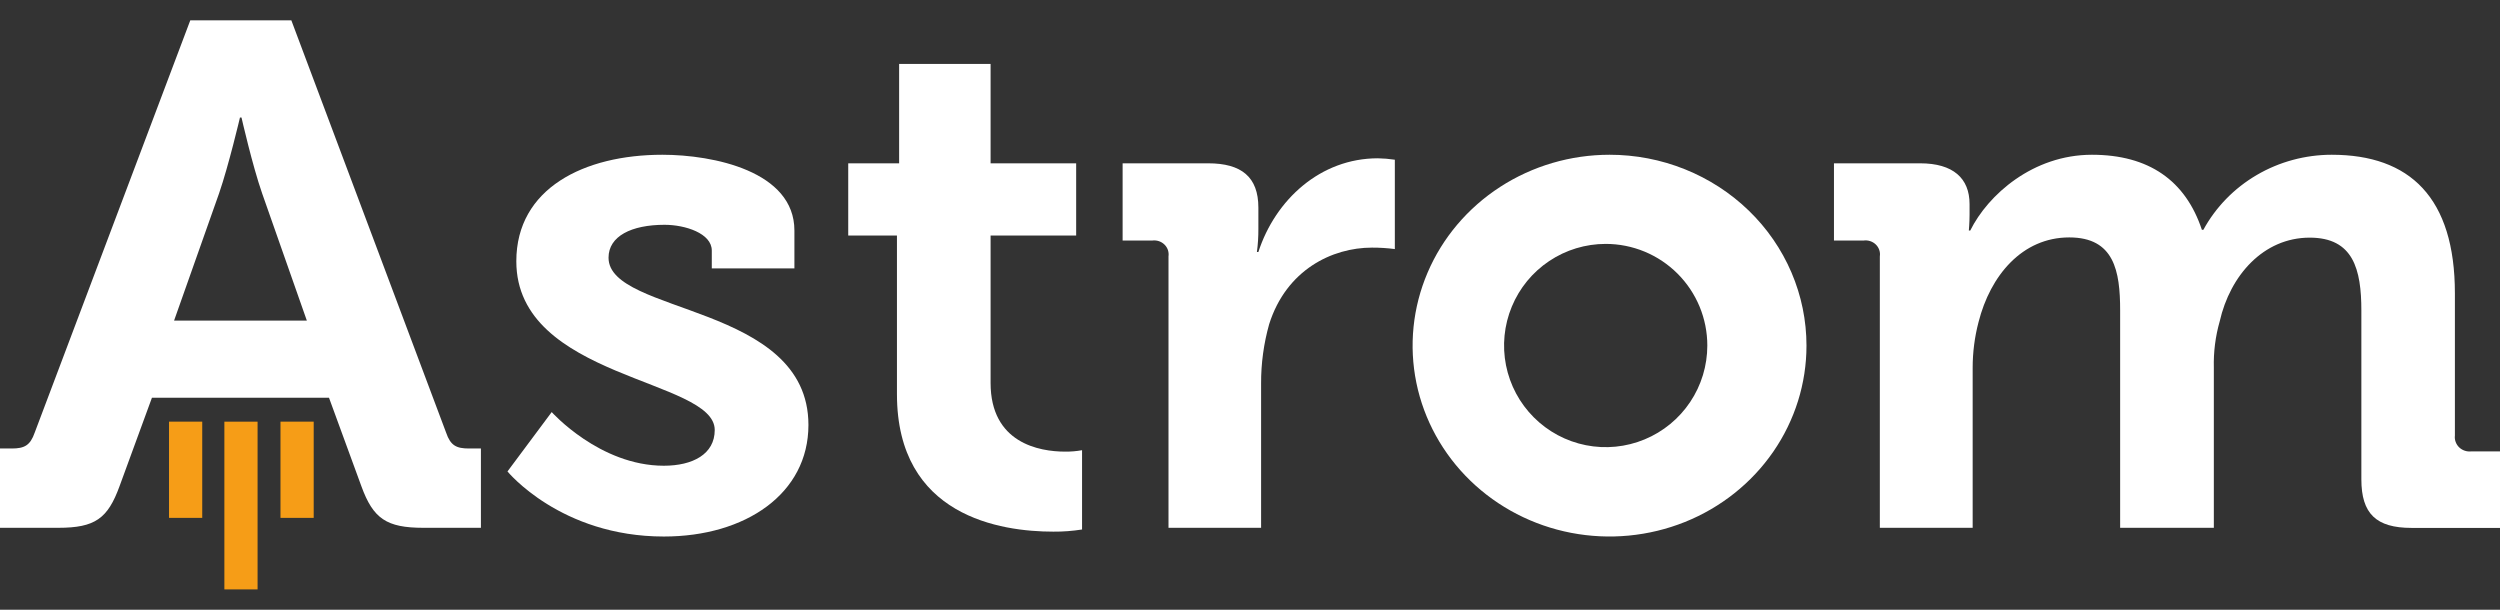
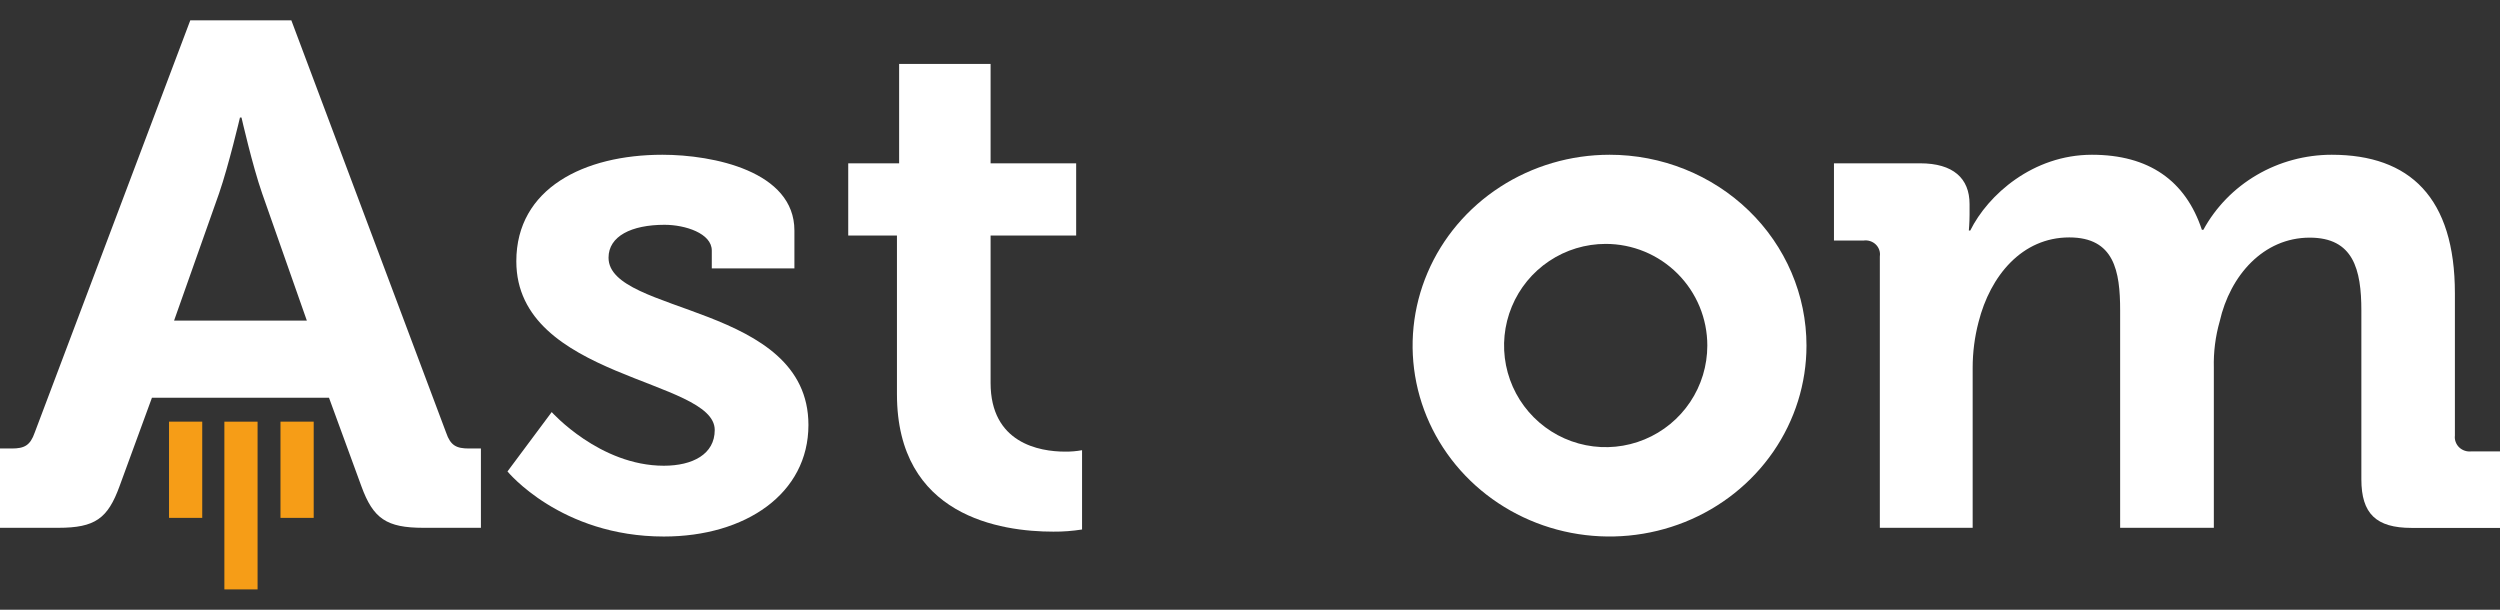
<svg xmlns="http://www.w3.org/2000/svg" width="123" height="30" viewBox="0 0 123 30" fill="white">
  <rect x="0" y="0" width="123" height="30" fill="#333333" stroke="none" />
  <g clip-path="url(#clip0_654_7637)">
    <path d="M0 25.968H2.866C4.682 25.968 5.3 25.512 5.879 23.928L7.476 19.567H16.186L17.782 23.928C18.362 25.518 19.017 25.968 20.831 25.968H23.661V22.066H23.076C22.459 22.066 22.167 21.926 21.949 21.286L14.334 1H9.362L1.707 21.286C1.487 21.918 1.197 22.066 0.58 22.066H0V25.968ZM8.565 15.772L10.779 9.512C11.251 8.142 11.806 5.783 11.806 5.783H11.882C11.882 5.783 12.418 8.142 12.896 9.512L15.096 15.772H8.565Z" fill="#fff" />
    <path d="M24.968 23.195C24.968 23.195 27.582 26.397 32.661 26.397C36.686 26.397 39.775 24.285 39.775 20.909C39.775 14.927 29.94 15.492 29.94 12.678C29.94 11.622 31.065 11.06 32.696 11.06C33.713 11.06 35.02 11.481 35.02 12.326V13.205H39.085V11.341C39.085 8.423 35.092 7.614 32.589 7.614C28.741 7.614 25.403 9.265 25.403 12.854C25.403 18.657 35.165 18.623 35.165 21.156C35.165 22.35 34.075 22.914 32.661 22.914C29.503 22.914 27.144 20.274 27.144 20.274L24.968 23.195Z" fill="#fff" />
    <path d="M44.13 19.395C44.13 25.411 49.247 26.157 51.823 26.157C52.296 26.161 52.769 26.125 53.237 26.051V22.15C52.962 22.2 52.682 22.223 52.402 22.22C51.133 22.22 48.737 21.799 48.737 18.839V11.588H52.947V8.035H48.737V3.146H44.237V8.035H41.733V11.588H44.13V19.39V19.395Z" fill="#fff" />
-     <path d="M57.484 25.968H62.046V18.867C62.042 17.882 62.176 16.9 62.443 15.949C63.288 13.276 65.54 12.183 67.499 12.183C67.875 12.182 68.252 12.205 68.626 12.254V7.858C68.349 7.816 68.07 7.793 67.791 7.788C64.96 7.788 62.746 9.83 61.912 12.397H61.84C61.89 12.023 61.914 11.647 61.912 11.271V10.215C61.912 8.704 61.075 8.035 59.443 8.035H55.233V11.835H56.685C56.794 11.82 56.906 11.829 57.011 11.863C57.115 11.897 57.211 11.954 57.289 12.03C57.367 12.105 57.426 12.198 57.461 12.299C57.495 12.401 57.505 12.509 57.49 12.615V25.968H57.484Z" fill="#fff" />
    <path d="M92.48 25.968H97.055V18.095C97.055 17.335 97.152 16.579 97.345 15.843C97.924 13.557 99.492 11.681 101.807 11.681C104.021 11.681 104.311 13.335 104.311 15.271V25.968H108.921V18.095C108.901 17.323 108.998 16.553 109.21 15.809C109.72 13.557 111.357 11.692 113.638 11.692C115.785 11.692 116.179 13.252 116.179 15.281V23.583C116.179 25.27 116.903 25.973 118.648 25.973H123V22.209H121.586C121.477 22.221 121.367 22.209 121.264 22.174C121.16 22.14 121.067 22.082 120.989 22.008C120.912 21.933 120.853 21.841 120.817 21.741C120.781 21.641 120.768 21.535 120.781 21.429V14.436C120.781 9.723 118.567 7.614 114.722 7.614C113.422 7.614 112.147 7.958 111.034 8.609C109.921 9.26 109.012 10.193 108.405 11.307H108.333C107.528 8.88 105.719 7.614 102.923 7.614C100.023 7.614 97.809 9.583 96.937 11.341H96.867C96.867 11.341 96.902 10.953 96.902 10.56V10.04C96.902 8.774 96.097 8.035 94.471 8.035H90.231V11.835H91.683C91.793 11.819 91.904 11.828 92.01 11.862C92.115 11.896 92.21 11.953 92.288 12.028C92.367 12.104 92.425 12.197 92.46 12.299C92.495 12.401 92.504 12.509 92.488 12.615V25.968H92.48Z" fill="#fff" />
    <path fill-rule="evenodd" clip-rule="evenodd" d="M12.673 20.745H11.039V29H12.673V20.745Z" fill="#F69D17" />
    <path fill-rule="evenodd" clip-rule="evenodd" d="M15.434 20.745H13.8V25.479H15.434V20.745Z" fill="#F69D17" />
    <path fill-rule="evenodd" clip-rule="evenodd" d="M9.95 20.745H8.316V25.479H9.95V20.745Z" fill="#F69D17" />
    <path fill-rule="evenodd" clip-rule="evenodd" d="M73.806 9.197C75.4 8.165 77.273 7.614 79.19 7.614C80.462 7.613 81.722 7.856 82.898 8.328C84.074 8.8 85.142 9.492 86.042 10.364C86.942 11.236 87.655 12.271 88.142 13.411C88.629 14.55 88.879 15.772 88.879 17.005C88.879 18.863 88.311 20.678 87.246 22.223C86.181 23.767 84.668 24.971 82.898 25.682C81.127 26.392 79.179 26.578 77.299 26.216C75.42 25.854 73.693 24.959 72.338 23.646C70.983 22.332 70.06 20.659 69.686 18.837C69.313 17.016 69.504 15.127 70.238 13.411C70.971 11.695 72.213 10.229 73.806 9.197ZM76.222 12.843C77.044 12.293 78.011 12 79 12C79.657 12 80.307 12.129 80.914 12.38C81.52 12.631 82.072 13 82.536 13.464C83 13.928 83.369 14.48 83.62 15.086C83.871 15.693 84 16.343 84 17C84 17.989 83.707 18.956 83.157 19.778C82.608 20.6 81.827 21.241 80.913 21.619C80 21.998 78.995 22.097 78.025 21.904C77.055 21.711 76.164 21.235 75.465 20.535C74.765 19.836 74.289 18.945 74.096 17.976C73.903 17.006 74.002 16 74.381 15.087C74.759 14.173 75.4 13.392 76.222 12.843Z" fill="#fff" />
  </g>
  <defs>
    <clipPath id="clip0_654_7637">
      <rect width="123" height="28" fill="white" transform="translate(0 1)" />
    </clipPath>
  </defs>
</svg>